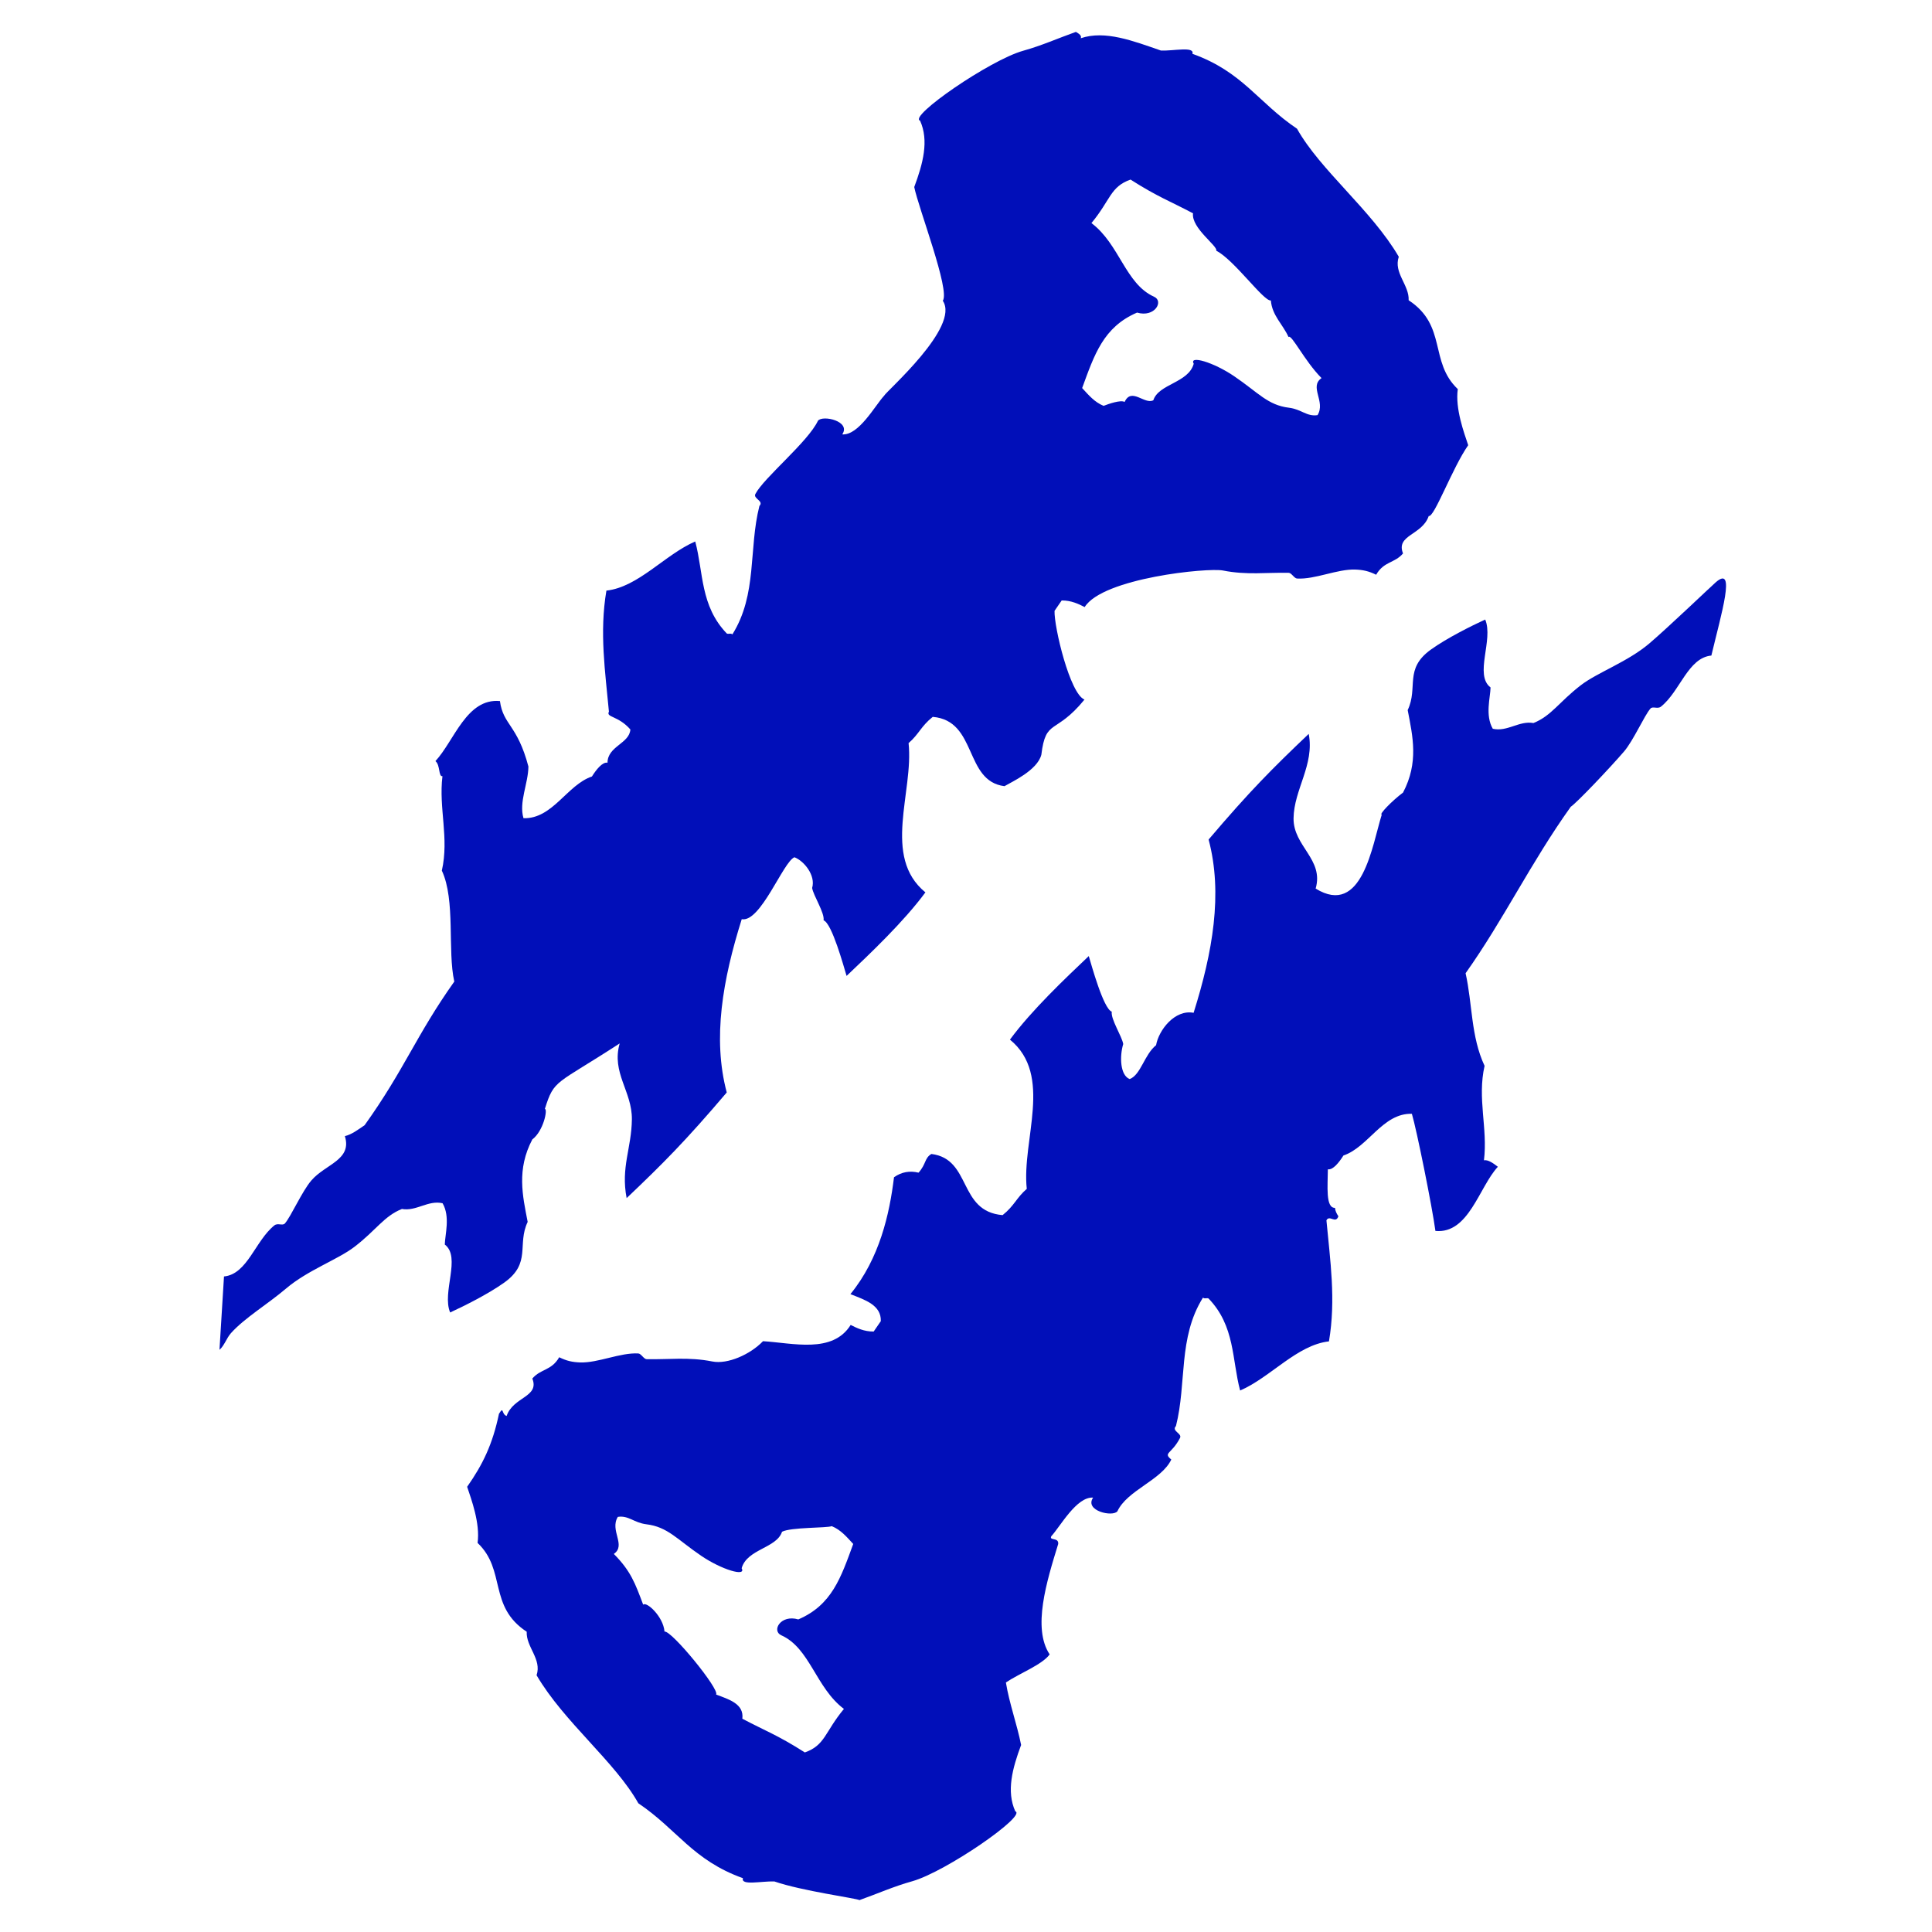
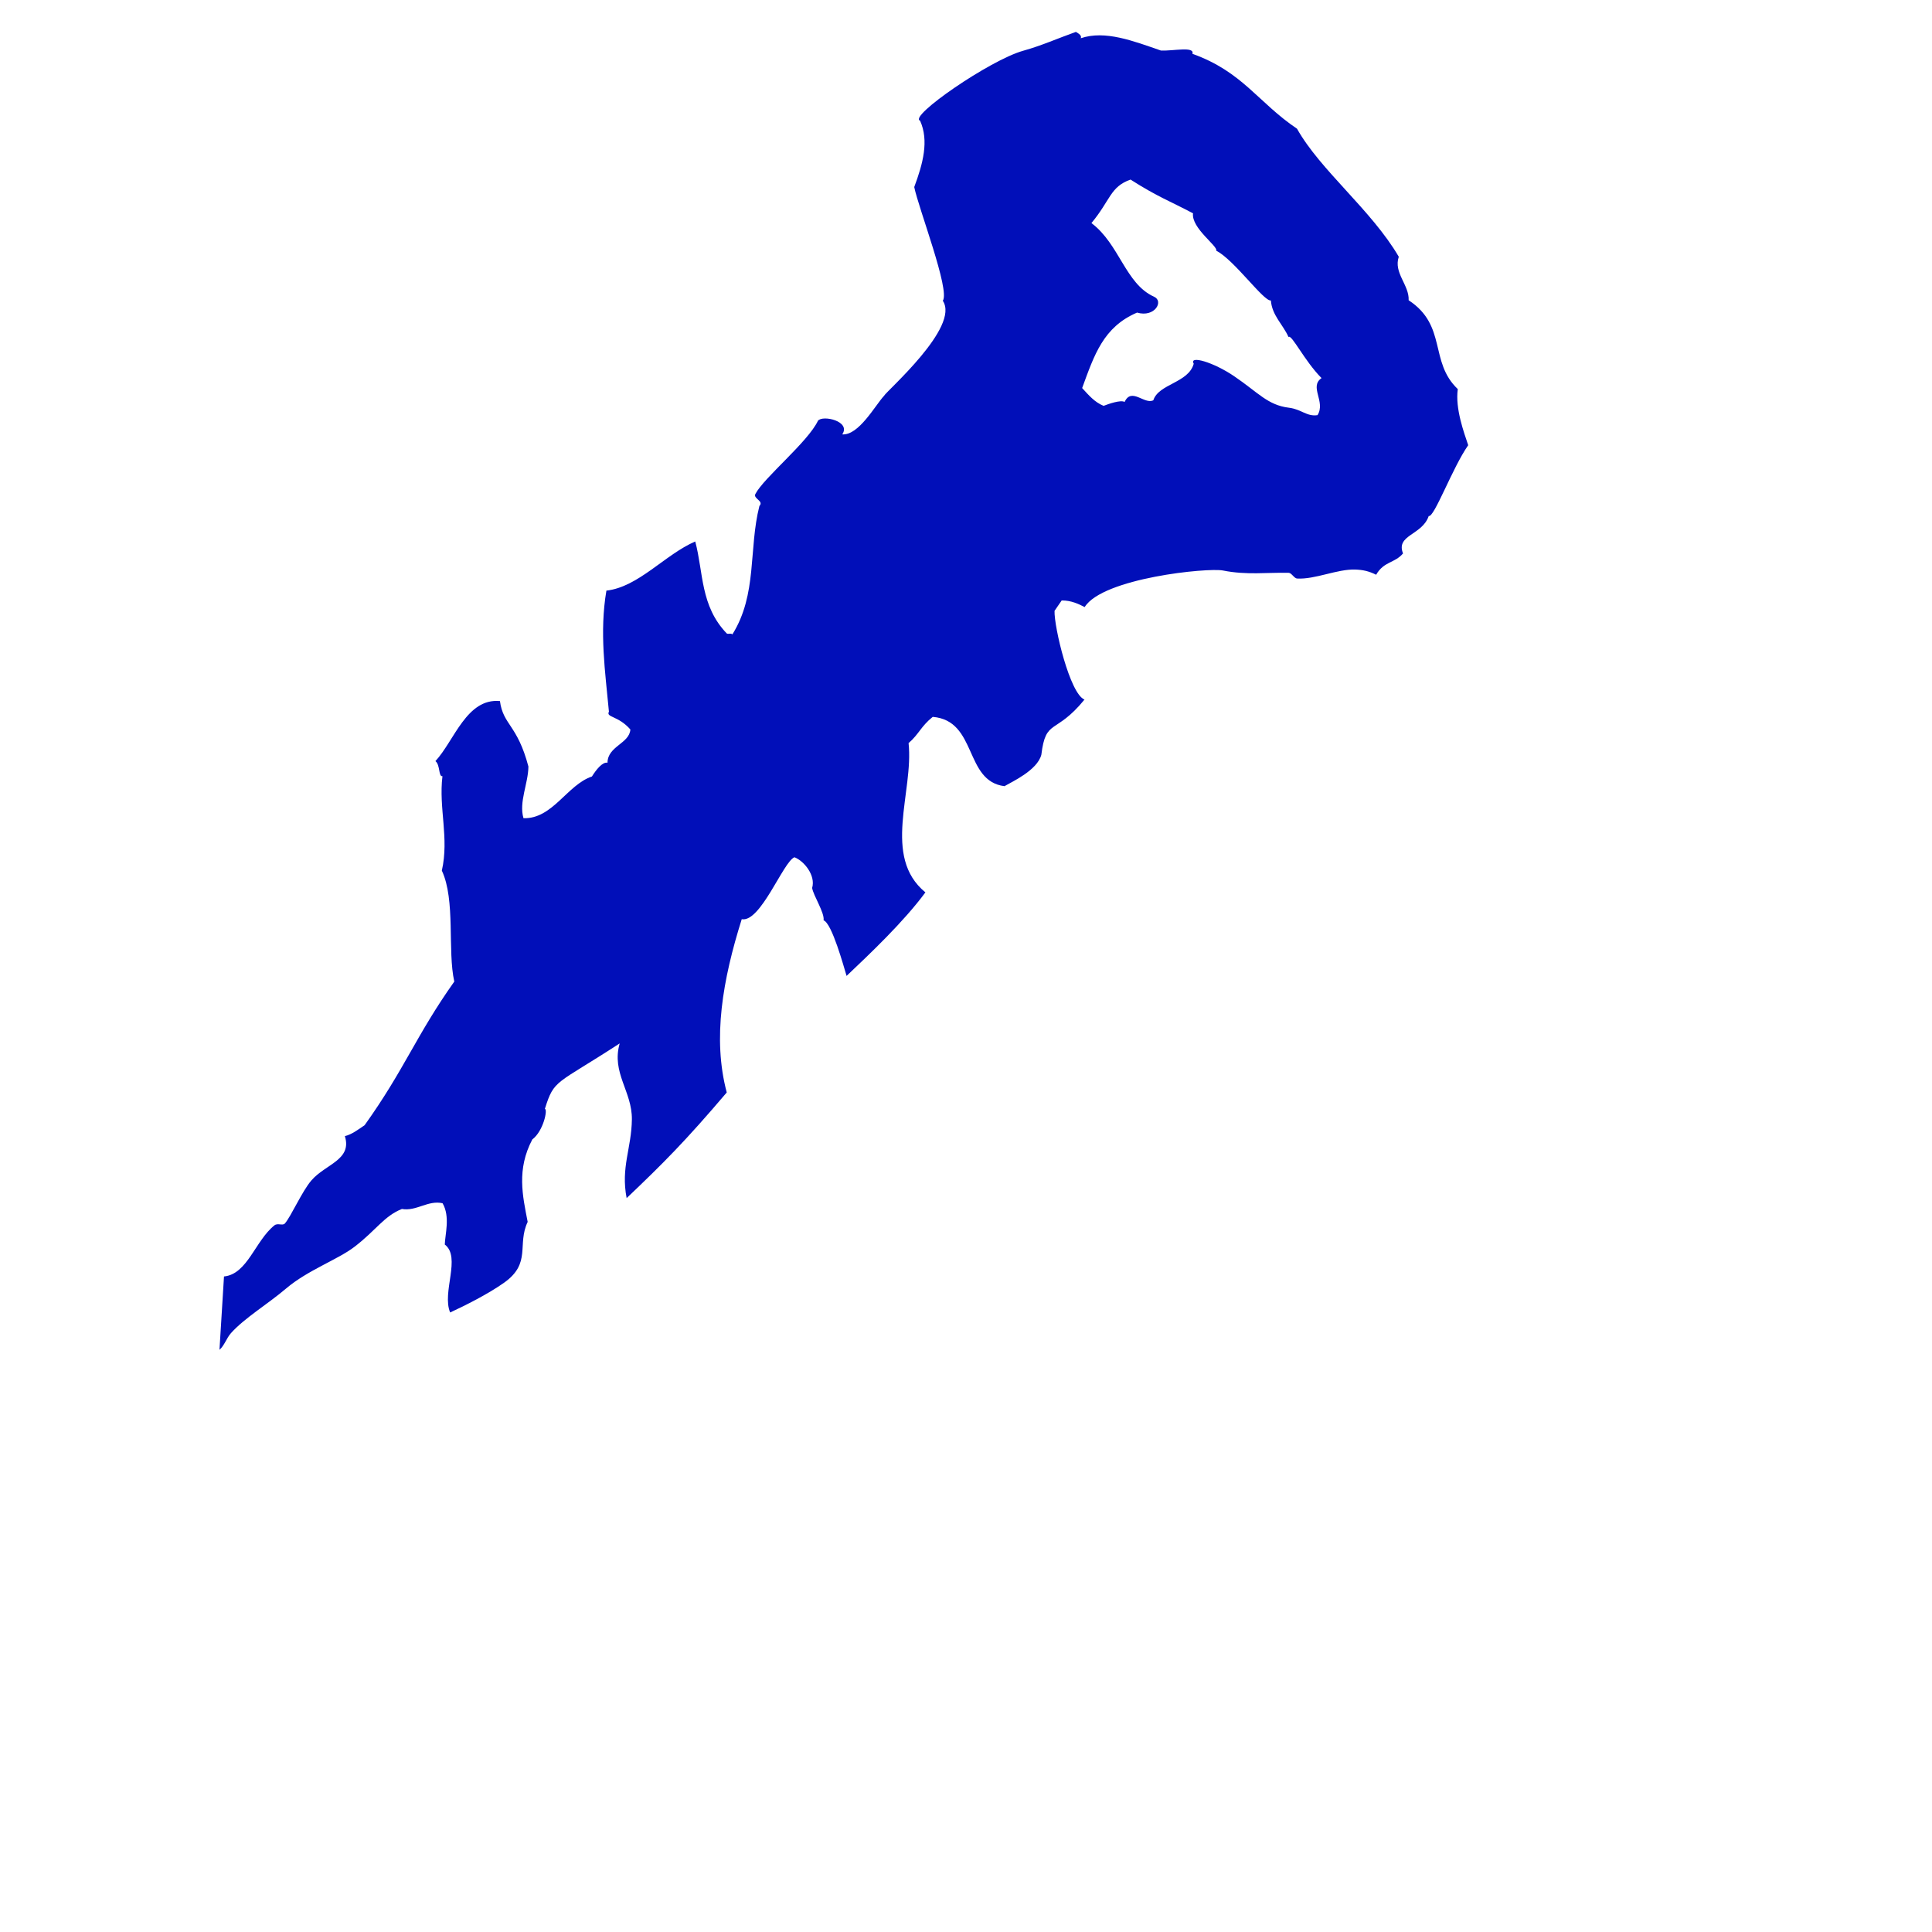
<svg xmlns="http://www.w3.org/2000/svg" version="1.1" id="Calque_1" x="0px" y="0px" width="800px" height="800px" viewBox="0 0 800 800" enable-background="new 0 0 800 800" xml:space="preserve">
  <g>
    <path fill="#010FB9" d="M92.751,528.554c9.695-0.922,12.941-14.808,20.86-21.146c1.414-1.132,3.377,0.293,4.355-0.802   c2.514-2.84,7.092-13.317,10.969-17.813c5.872-6.811,16.932-8.453,13.868-18.347c2.877-0.688,5.503-2.712,8.177-4.521   c16.537-23.121,21.364-37.272,37.135-59.477c-2.872-12.733,0.562-33.735-5.157-45.939c3.081-13.591-1.368-25.782,0.254-39.107   c-1.703,0.299-0.868-4.66-2.912-6.239c7.802-8.403,12.907-26.17,26.716-24.865c1.333,9.969,7.193,9.708,11.787,27.101   c-0.058,7.021-4.024,14.77-2.034,21.409c12.095,0.325,18.021-13.802,28.335-17.278c1.768-2.827,4.376-6.124,6.452-5.704   c0.035-6.851,9.107-7.932,9.463-13.771c-5.074-5.773-10.176-4.927-8.875-7.366c-1.523-16.488-3.989-32.81-1.044-50.126   c13.249-1.464,24.269-14.954,36.784-20.346c3.444,12.878,2.043,26.662,13.088,38.126c0.809,0.325,1.445-0.273,2.309,0.325   c10.382-16.648,6.64-35.281,11.169-53.145c2.001-2.126-2.653-3.011-1.671-4.953c3.504-6.76,21.819-21.587,25.916-30.34   c1.929-2.509,13.799,0.19,10.06,5.64c6.844,0.496,13.609-11.981,17.314-15.979c1-1.967,31.562-28.507,24.328-39.355   c3.105-4.278-10.088-38.387-11.828-47.084c3.604-9.676,6.175-19.175,2.409-27.489c-4.945-1.693,28.875-25.083,42.698-28.946   c7.748-2.165,14.288-5.125,21.836-7.812c1.266,0.765,2.533,1.54,1.989,2.635c10.132-3.424,21.738,1.133,33.242,5.099   c5.291,0.185,13.988-1.839,13.015,1.344c20.839,7.461,27.148,20.143,43.31,31.015c9.617,17.176,30.832,33.689,42.14,53.018   c-2.255,6.678,4.393,11.701,4.086,18.016c16.036,10.549,8.417,25.478,20.348,36.784c-1.134,8.098,2.585,18.029,4.314,23.236   c-6.543,9.333-14.094,30.061-16.349,29.322c-2.705,7.996-13.699,7.767-10.643,15.496c-3.49,4.106-7.913,3.208-11.13,8.823   c-3.086-1.528-5.475-2.038-8.656-2.151c-7.425-0.255-16.653,4.156-24.096,3.718c-1.18-0.064-2.271-2.336-3.444-2.363   c-9.084-0.21-17.396,1.006-27.219-0.96c-6.282-1.249-49.754,3.107-57.276,15.138c-2.473-1.254-5.56-2.776-9.52-2.737   c-0.984,1.425-1.972,2.864-2.958,4.304c-0.232,6.646,6.374,34.376,12.4,36.745c-12.092,14.801-16.004,7.602-17.866,22.847   c-1.689,6.487-12.344,11.269-15.271,13.006c-16.74-2.101-11.173-27.145-29.697-28.698c-4.938,3.959-5.647,7.091-10.005,10.873   c2.172,20.232-11.118,46.982,6.965,61.802c-9.06,12.275-22.889,25.331-32.636,34.593c-1.114-3.628-6.045-21.817-9.524-23.021   c0.487-3.093-4.21-10.172-4.741-13.394c1.557-5.189-3.362-11.217-7.321-12.72c-4.632,1.796-14.017,27.132-21.827,25.644   c-7.866,24.992-12.175,49.325-6.21,71.747c-17.125,20.153-26.313,29.353-41.453,43.746c-2.473-12.782,2.031-20.639,2.171-32.595   c0.138-11.593-8.546-19.289-5.045-31.461c-26.64,17.342-27.068,14.675-30.986,27.119c1.261,0.051-0.552,9.154-5.197,12.644   c-6.562,12.478-4.021,23.274-1.923,34.147c-4.476,9.422,1.609,17.01-9.622,25.076c-6.621,4.749-16.73,9.784-22.478,12.427   c-3.528-8.358,4.651-22.887-2.215-28.131c0.08-4.126,2.324-11.512-0.923-17.101c-6.012-1.375-10.876,3.425-16.834,2.374   c-7.439,2.974-10.555,8.685-19.624,15.653c-6.917,5.322-19.353,9.646-28.339,17.284c-7.693,6.531-17.291,12.263-22.854,18.507   c-1.77,1.992-2.726,5.149-4.729,6.882L92.751,528.554z M451.942,92.374c11.651,8.76,14.051,25.172,25.934,30.494   c4.136,1.853,0.282,8.721-7.046,6.57c-13.938,5.991-17.65,17.354-22.737,31.251c2.815,3.036,5.106,5.812,8.88,7.366   c2.098-0.815,7.093-2.572,8.71-1.617c2.854-6.213,8.234,1.216,11.887-0.701c2.211-6.824,14.542-7.143,16.727-15.125   c-2.035-3.629,8.187-0.637,16.727,5.163c10.005,6.792,13.888,11.987,22.704,13.057c5.194,0.637,7.372,3.756,11.832,3.069   c3.481-5.596-3.584-11.74,1.661-15.336c-7.102-7.156-12.496-18.455-13.665-16.991c-2.321-5.239-6.82-8.9-7.323-15.164   c-2.906,0.535-15.206-16.845-22.598-20.588c0.755-1.897-10.396-9.345-9.631-15.489c-9.222-4.908-14.623-6.779-25.879-13.973   C459.66,77.363,459.923,82.761,451.942,92.374z" />
-     <path fill="#010FB9" d="M594.378,509.705c-1.333-9.971-7.765-41.864-9.751-48.51c-12.098-0.319-18.021,13.801-28.338,17.276   c-1.768,2.826-4.378,6.123-6.451,5.704c-0.035,6.851-1.025,16.08,2.959,15.979c0.084,1.234,0.67,2.368,1.401,3.487   c-1.141,3.285-3.647-0.764-4.95,1.668c1.525,16.487,3.989,32.812,1.045,50.127c-13.247,1.466-24.268,14.961-36.782,20.347   c-3.445-12.872-2.044-26.66-13.089-38.119c-0.811-0.332-1.447,0.267-2.31-0.332c-10.384,16.654-6.64,35.281-11.17,53.146   c-2.001,2.125,2.655,3.018,1.672,4.952c-3.504,6.762-7.142,6.035-3.604,8.926c-4.04,8.557-18.217,12.669-22.312,21.417   c-1.931,2.507-13.799-0.191-10.059-5.643c-6.844-0.496-13.611,11.981-17.317,15.979c-0.999,1.974,3.158,0.331,2.855,3.222   c-4.796,15.545-10.765,34.873-3.532,45.721c-3.106,4.278-12.466,7.817-18.124,11.624c1.432,8.746,4.562,17.177,6.302,25.872   c-3.604,9.678-6.176,19.174-2.409,27.489c4.946,1.694-28.873,25.083-42.697,28.953c-7.748,2.164-14.288,5.119-21.836,7.805   c-1.268-0.765-23.729-3.769-35.232-7.729c-5.29-0.19-13.991,1.834-13.013-1.351c-20.839-7.462-27.151-20.142-43.311-31.016   c-9.617-17.176-30.832-33.688-42.139-53.019c2.254-6.671-4.393-11.7-4.087-18.016c-16.036-10.542-8.416-25.477-20.346-36.784   c1.133-8.098-2.585-18.027-4.316-23.234c6.544-9.332,10.529-17.621,13.179-30.227c2.101-3.413,0.916,0.165,3.17,0.903   c2.705-7.996,13.699-7.768,10.644-15.495c3.489-4.1,7.914-3.208,11.128-8.823c3.087,1.527,5.476,2.037,8.657,2.151   c7.423,0.254,16.654-4.15,24.096-3.719c1.178,0.064,2.271,2.344,3.444,2.369c9.084,0.203,17.396-1.007,27.219,0.955   c6.283,1.246,15.661-2.864,20.973-8.403c12.321,0.726,28.781,5.297,36.302-6.735c2.475,1.262,5.562,2.776,9.521,2.737   c0.984-1.426,1.97-2.864,2.957-4.304c0.232-6.646-6.562-8.812-12.591-11.181c12.092-14.794,16.192-33.167,18.058-48.406   c3.101-2.177,6.489-2.803,10.159-1.896c3.257-3.643,2.397-5.999,5.325-7.743c16.741,2.103,10.959,23.772,29.484,25.325   c4.939-3.96,5.647-7.092,10.006-10.873c-2.173-20.232,11.116-46.981-6.966-61.803c9.06-12.273,22.89-25.323,32.637-34.593   c1.112,3.628,6.045,21.822,9.523,23.021c-0.489,3.093,4.209,10.172,4.742,13.395c-1.557,5.193-1.271,13.012,2.69,14.515   c4.63-1.796,6.056-10.147,10.916-14.031c1.083-6.213,7.729-14.897,15.541-13.407c7.863-24.994,12.175-49.325,6.21-71.746   c17.125-20.155,26.313-29.348,41.452-43.748c2.474,12.783-6.138,23.007-6.278,34.963c-0.134,11.599,12.653,16.921,9.151,29.092   c19.341,11.906,23.45-18.155,27.368-30.608c-1.26-0.051,4.17-5.666,8.818-9.154c6.559-12.478,4.02-23.275,1.922-34.148   c4.475-9.422-1.611-17.009,9.623-25.069c6.62-4.749,16.729-9.792,22.475-12.427c3.531,8.353-4.649,22.88,2.216,28.125   c-0.078,4.125-2.322,11.51,0.924,17.1c6.013,1.375,10.876-3.425,16.835-2.368c7.438-2.979,10.555-8.683,19.623-15.66   c6.918-5.323,19.354-9.639,28.34-17.278c7.692-6.532,25.578-23.656,27.583-25.387c8.436-7.309,2.267,13.012-1.87,30.378   c-9.696,0.93-12.943,14.808-20.862,21.148c-1.413,1.133-3.379-0.292-4.354,0.802c-2.517,2.839-7.094,13.318-10.972,17.812   c-5.872,6.811-19.37,21.059-22.044,22.867c-16.535,23.122-27.771,46.715-43.539,68.918c2.871,12.733,2.143,26.14,7.861,38.351   c-3.081,13.584,1.369,25.782-0.254,39.102c1.702-0.293,3.715,1.106,5.759,2.686C612.439,491.535,608.187,511.016,594.378,509.705z    M349.45,707.627c-11.648-8.759-14.049-25.172-25.931-30.493c-4.136-1.847-0.285-8.722,7.043-6.568   c13.938-5.985,17.653-17.355,22.74-31.246c-2.817-3.042-5.11-5.818-8.881-7.371c-2.1,0.813-16.944,0.406-20.6,2.315   c-2.208,6.825-14.54,7.145-16.723,15.126c2.033,3.63-8.188,0.638-16.727-5.155c-10.004-6.799-13.889-11.994-22.706-13.063   c-5.194-0.637-7.371-3.756-11.831-3.067c-3.482,5.602,3.584,11.738-1.662,15.343c7.102,7.153,8.854,12.262,12.163,21.021   c1.308-1.49,8.324,4.863,8.826,11.128c2.905-0.536,22.966,24.024,21.361,26.075c5.303,1.998,11.63,3.857,10.867,10.008   c9.221,4.901,14.623,6.772,25.878,13.968C341.732,722.639,341.472,717.239,349.45,707.627z" />
  </g>
</svg>